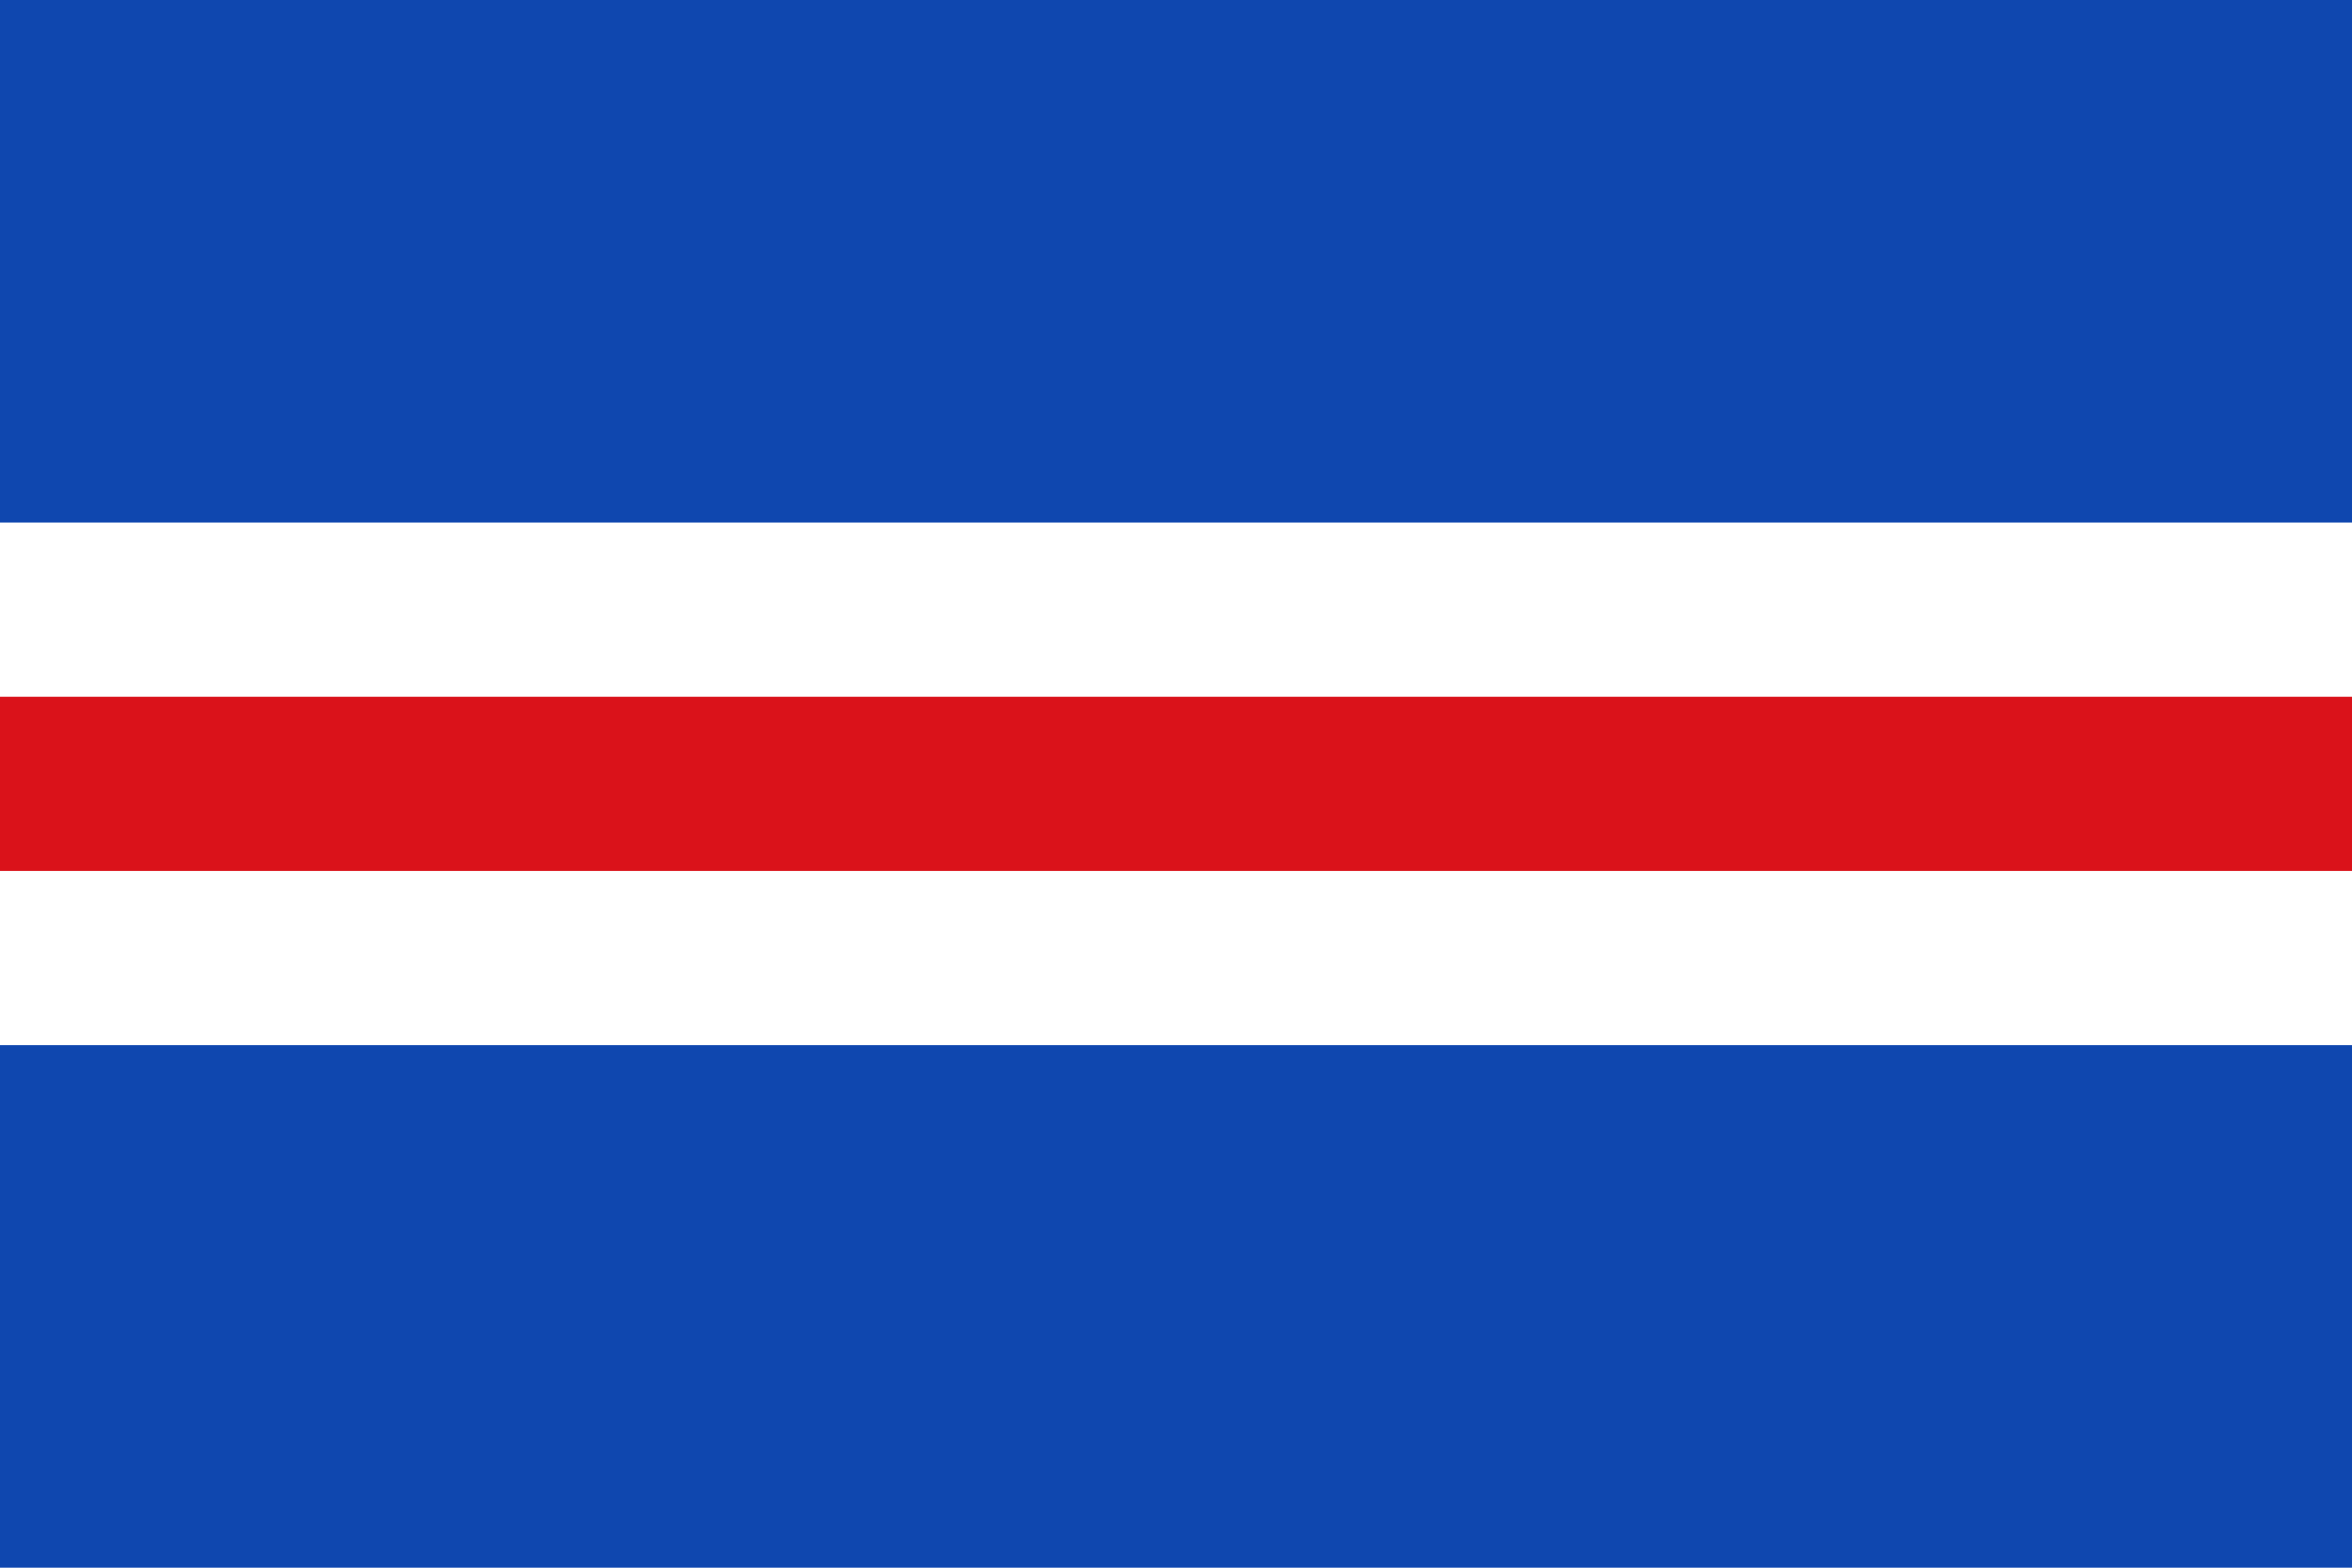
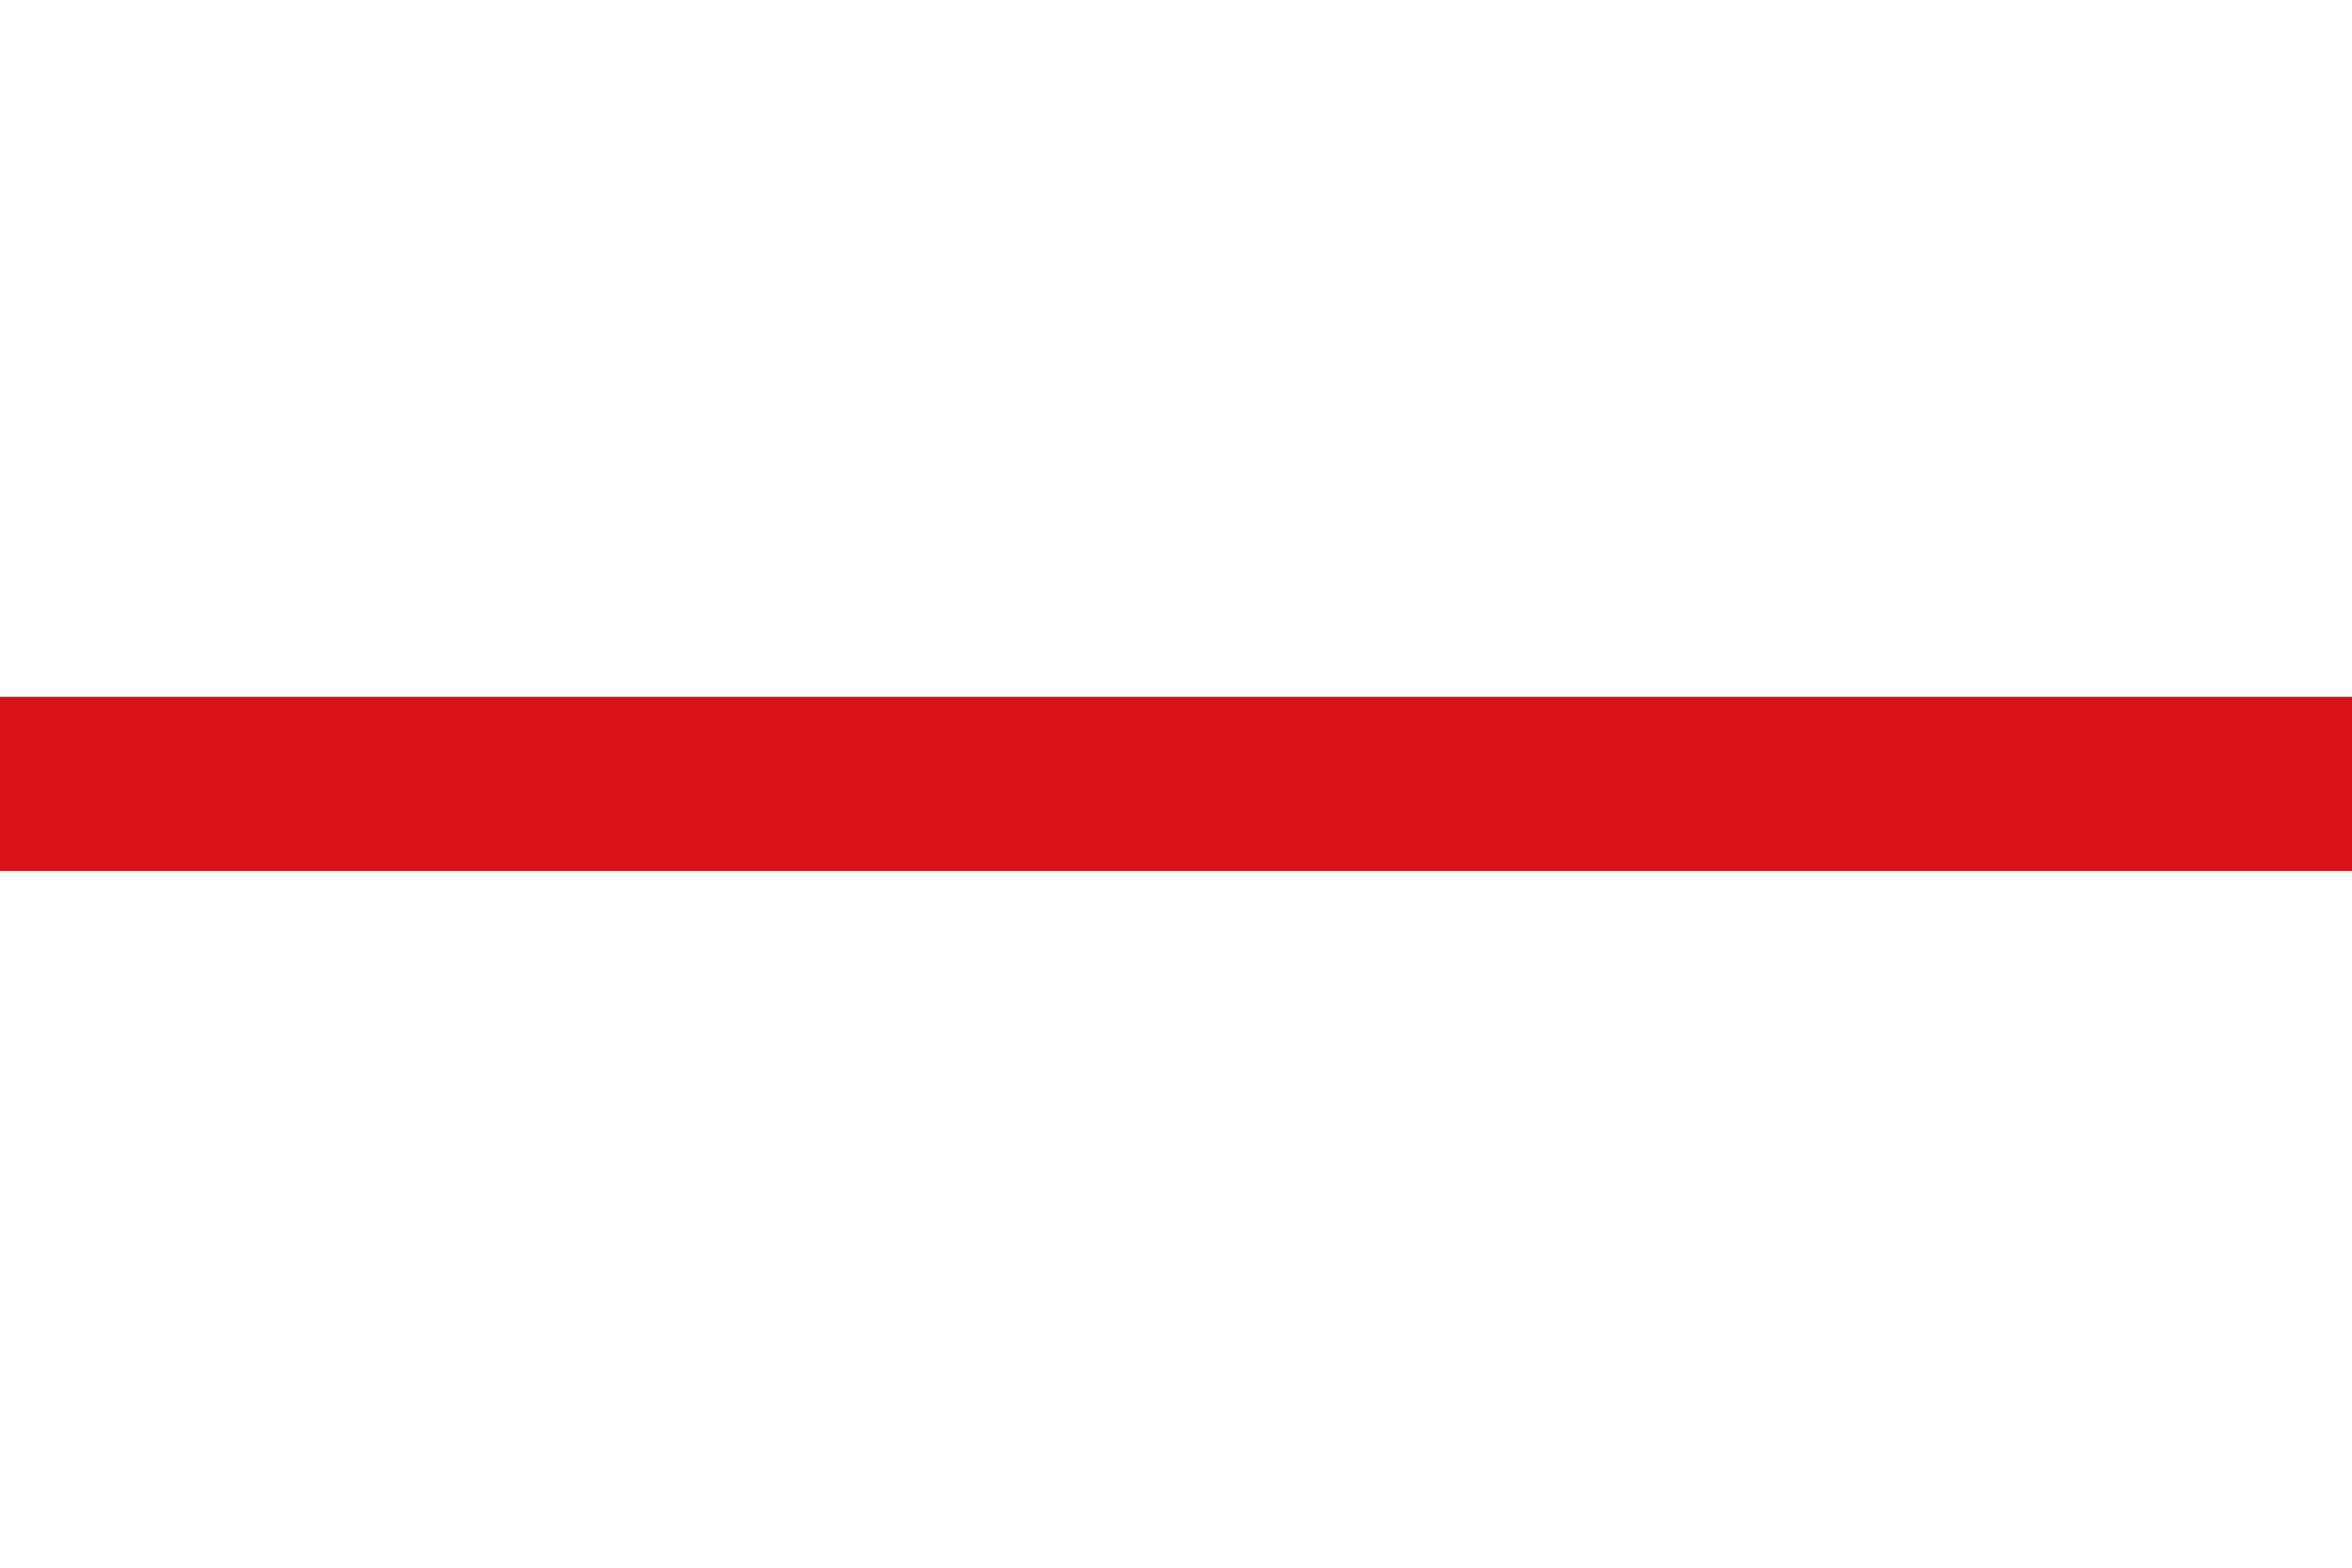
<svg xmlns="http://www.w3.org/2000/svg" version="1.1" viewBox="0 0 1 9" width="900" height="600" preserveAspectRatio="none">
-   <rect fill="#0F47AF" width="1" height="9" />
-   <rect fill="#fff" width="1" height="3" y="3" />
  <rect fill="#da121a" width="1" height="1" y="4" />
</svg>